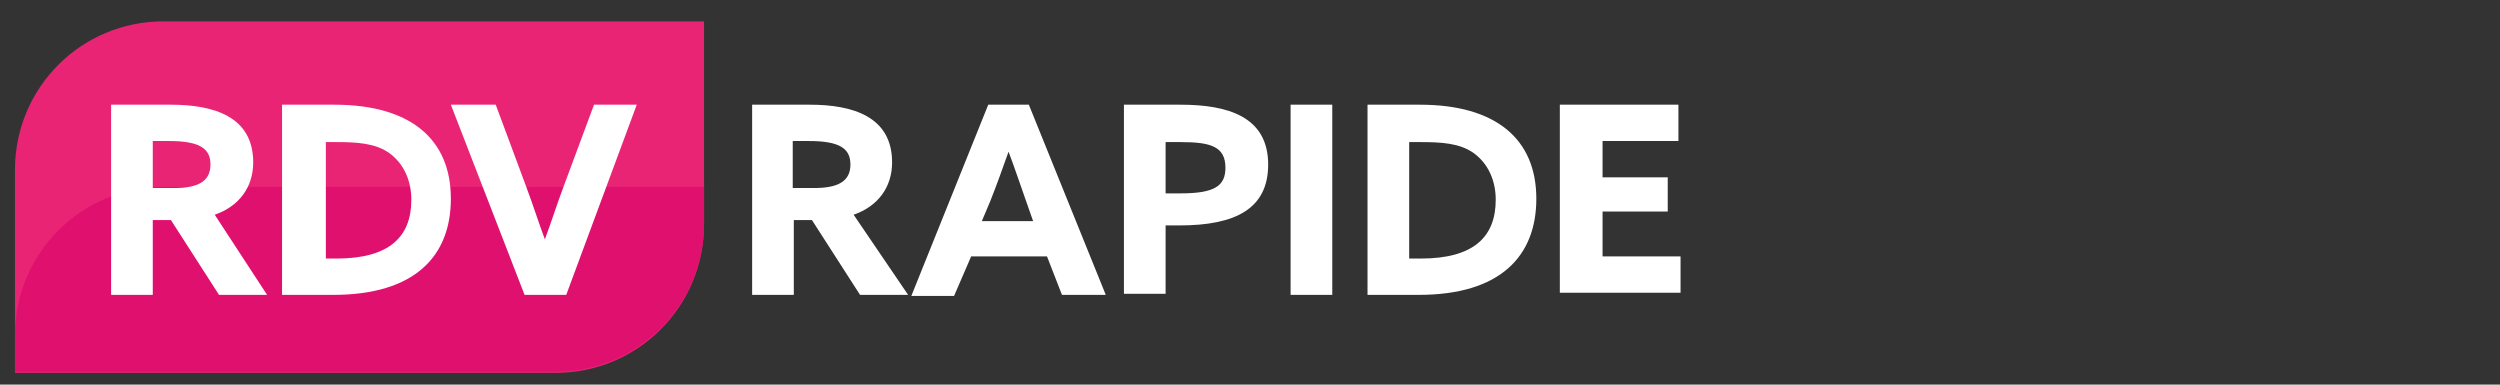
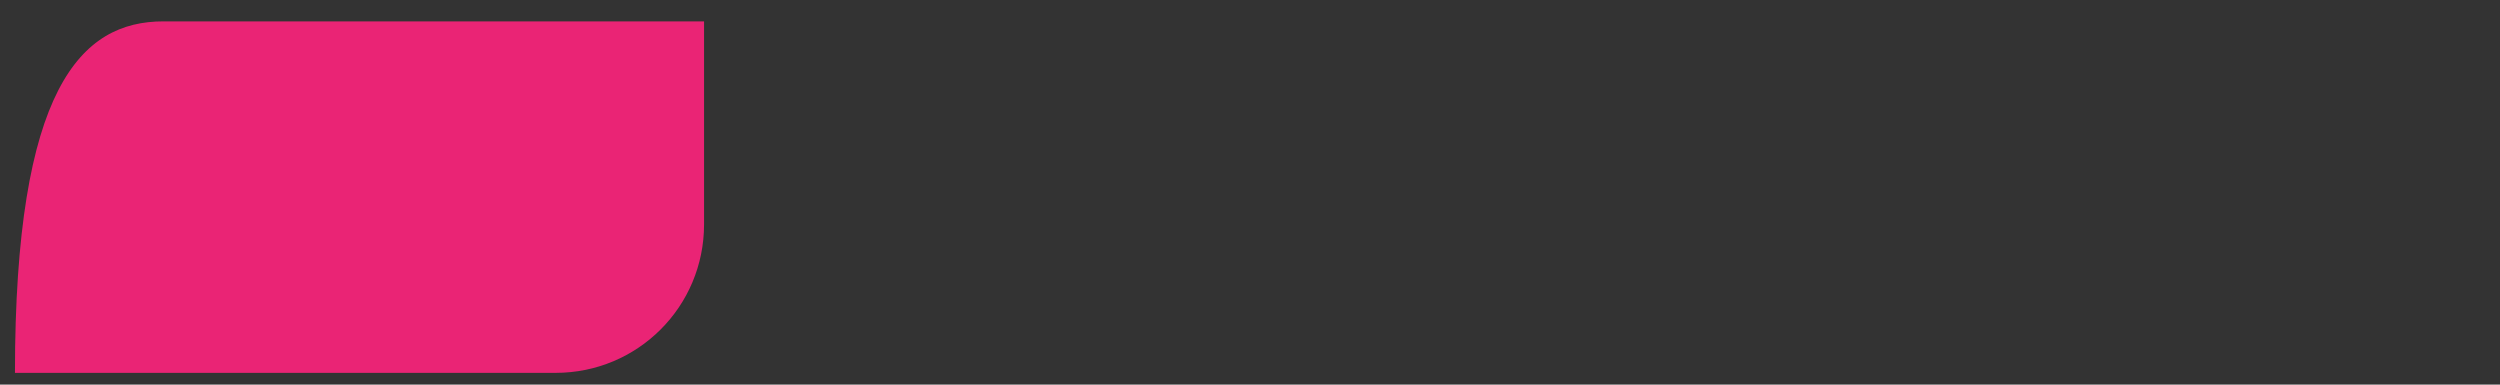
<svg xmlns="http://www.w3.org/2000/svg" version="1.1" id="Layer_1" x="0" y="0" width="234" height="36" viewBox="0 0 234 36" xml:space="preserve">
  <rect x="0" y="0" width="234" height="36" fill="#333333" stroke="none" />
  <style>.st1{fill:#fff}</style>
-   <path d="M52 34.9H1.4v-19C1.4 8.2 7.6 2 15.3 2h50.6v19c0 7.7-6.2 13.9-13.9 13.9z" fill="#ea2475" />
-   <path class="st1" d="M70.3 9.8h5.5c4 0 7.7 1.1 7.7 5.4 0 2.3-1.3 4.1-3.6 4.9l5.1 7.5h-4.5l-4.5-7h-1.7v7h-3.9V9.8h-.1zm5.9 7.8c2.2 0 3.4-.6 3.4-2.2 0-1.5-1-2.2-3.9-2.2h-1.5v4.4h2zm16.3-7.8h3.8l7.2 17.8h-4.1L98 24h-7.1l-1.6 3.7h-4l7.2-17.9zm-.6 10.9h4.8l-.7-2c-.5-1.4-1.1-3.2-1.6-4.5-.5 1.4-1.1 3.1-1.7 4.6l-.8 1.9zm13.3-10.9h5.3c4.4 0 8.2 1.1 8.2 5.6 0 4.1-3 5.7-8.3 5.7h-1.3v6.4h-3.9V9.8zm5.3 8.3c3.2 0 4.2-.7 4.2-2.4 0-2-1.4-2.4-4.2-2.4h-1.4v4.8h1.4zm10.3-8.3h3.9v17.8h-3.9V9.8zm7.2 0h4.9c7.1 0 10.9 3.2 10.9 8.8 0 5.4-3.4 9-11 9H128V9.8zm5 14.4c4.9 0 7-2 7-5.5 0-1.8-.7-3.4-2.1-4.4-1.3-.9-3-1-4.9-1h-1.1v10.9h1.1zm13.2-14.4h10.9v3.4H150v3.4h6.1v3.2H150V24h7.3v3.4H146V9.8h.2z" />
-   <path d="M1.4 31.4v3.4H52c7.7 0 13.9-6.2 13.9-13.9v-3.4H15.3c-7.7 0-13.9 6.2-13.9 13.9z" fill="#e0106f" />
-   <path class="st1" d="M10.5 9.8H16c4 0 7.7 1.1 7.7 5.4 0 2.3-1.3 4.1-3.6 4.9l4.9 7.5h-4.5l-4.5-7h-1.7v7h-3.9V9.8zm5.8 7.8c2.2 0 3.4-.6 3.4-2.2 0-1.5-1-2.2-3.9-2.2h-1.5v4.4h2zm10.1-7.8h4.9c7.1 0 10.9 3.2 10.9 8.8 0 5.4-3.4 9-11 9h-4.8V9.8zm5.1 14.4c4.9 0 7-2 7-5.5 0-1.8-.7-3.4-2.1-4.4-1.3-.9-3-1-4.9-1h-1v10.9h1zM42.2 9.8h4.2l2.9 7.8c.6 1.6 1.1 3.2 1.7 4.8.6-1.6 1.1-3.2 1.7-4.8l2.9-7.8h4L53 27.6h-3.9L42.2 9.8z" />
+   <path d="M52 34.9H1.4C1.4 8.2 7.6 2 15.3 2h50.6v19c0 7.7-6.2 13.9-13.9 13.9z" fill="#ea2475" />
</svg>